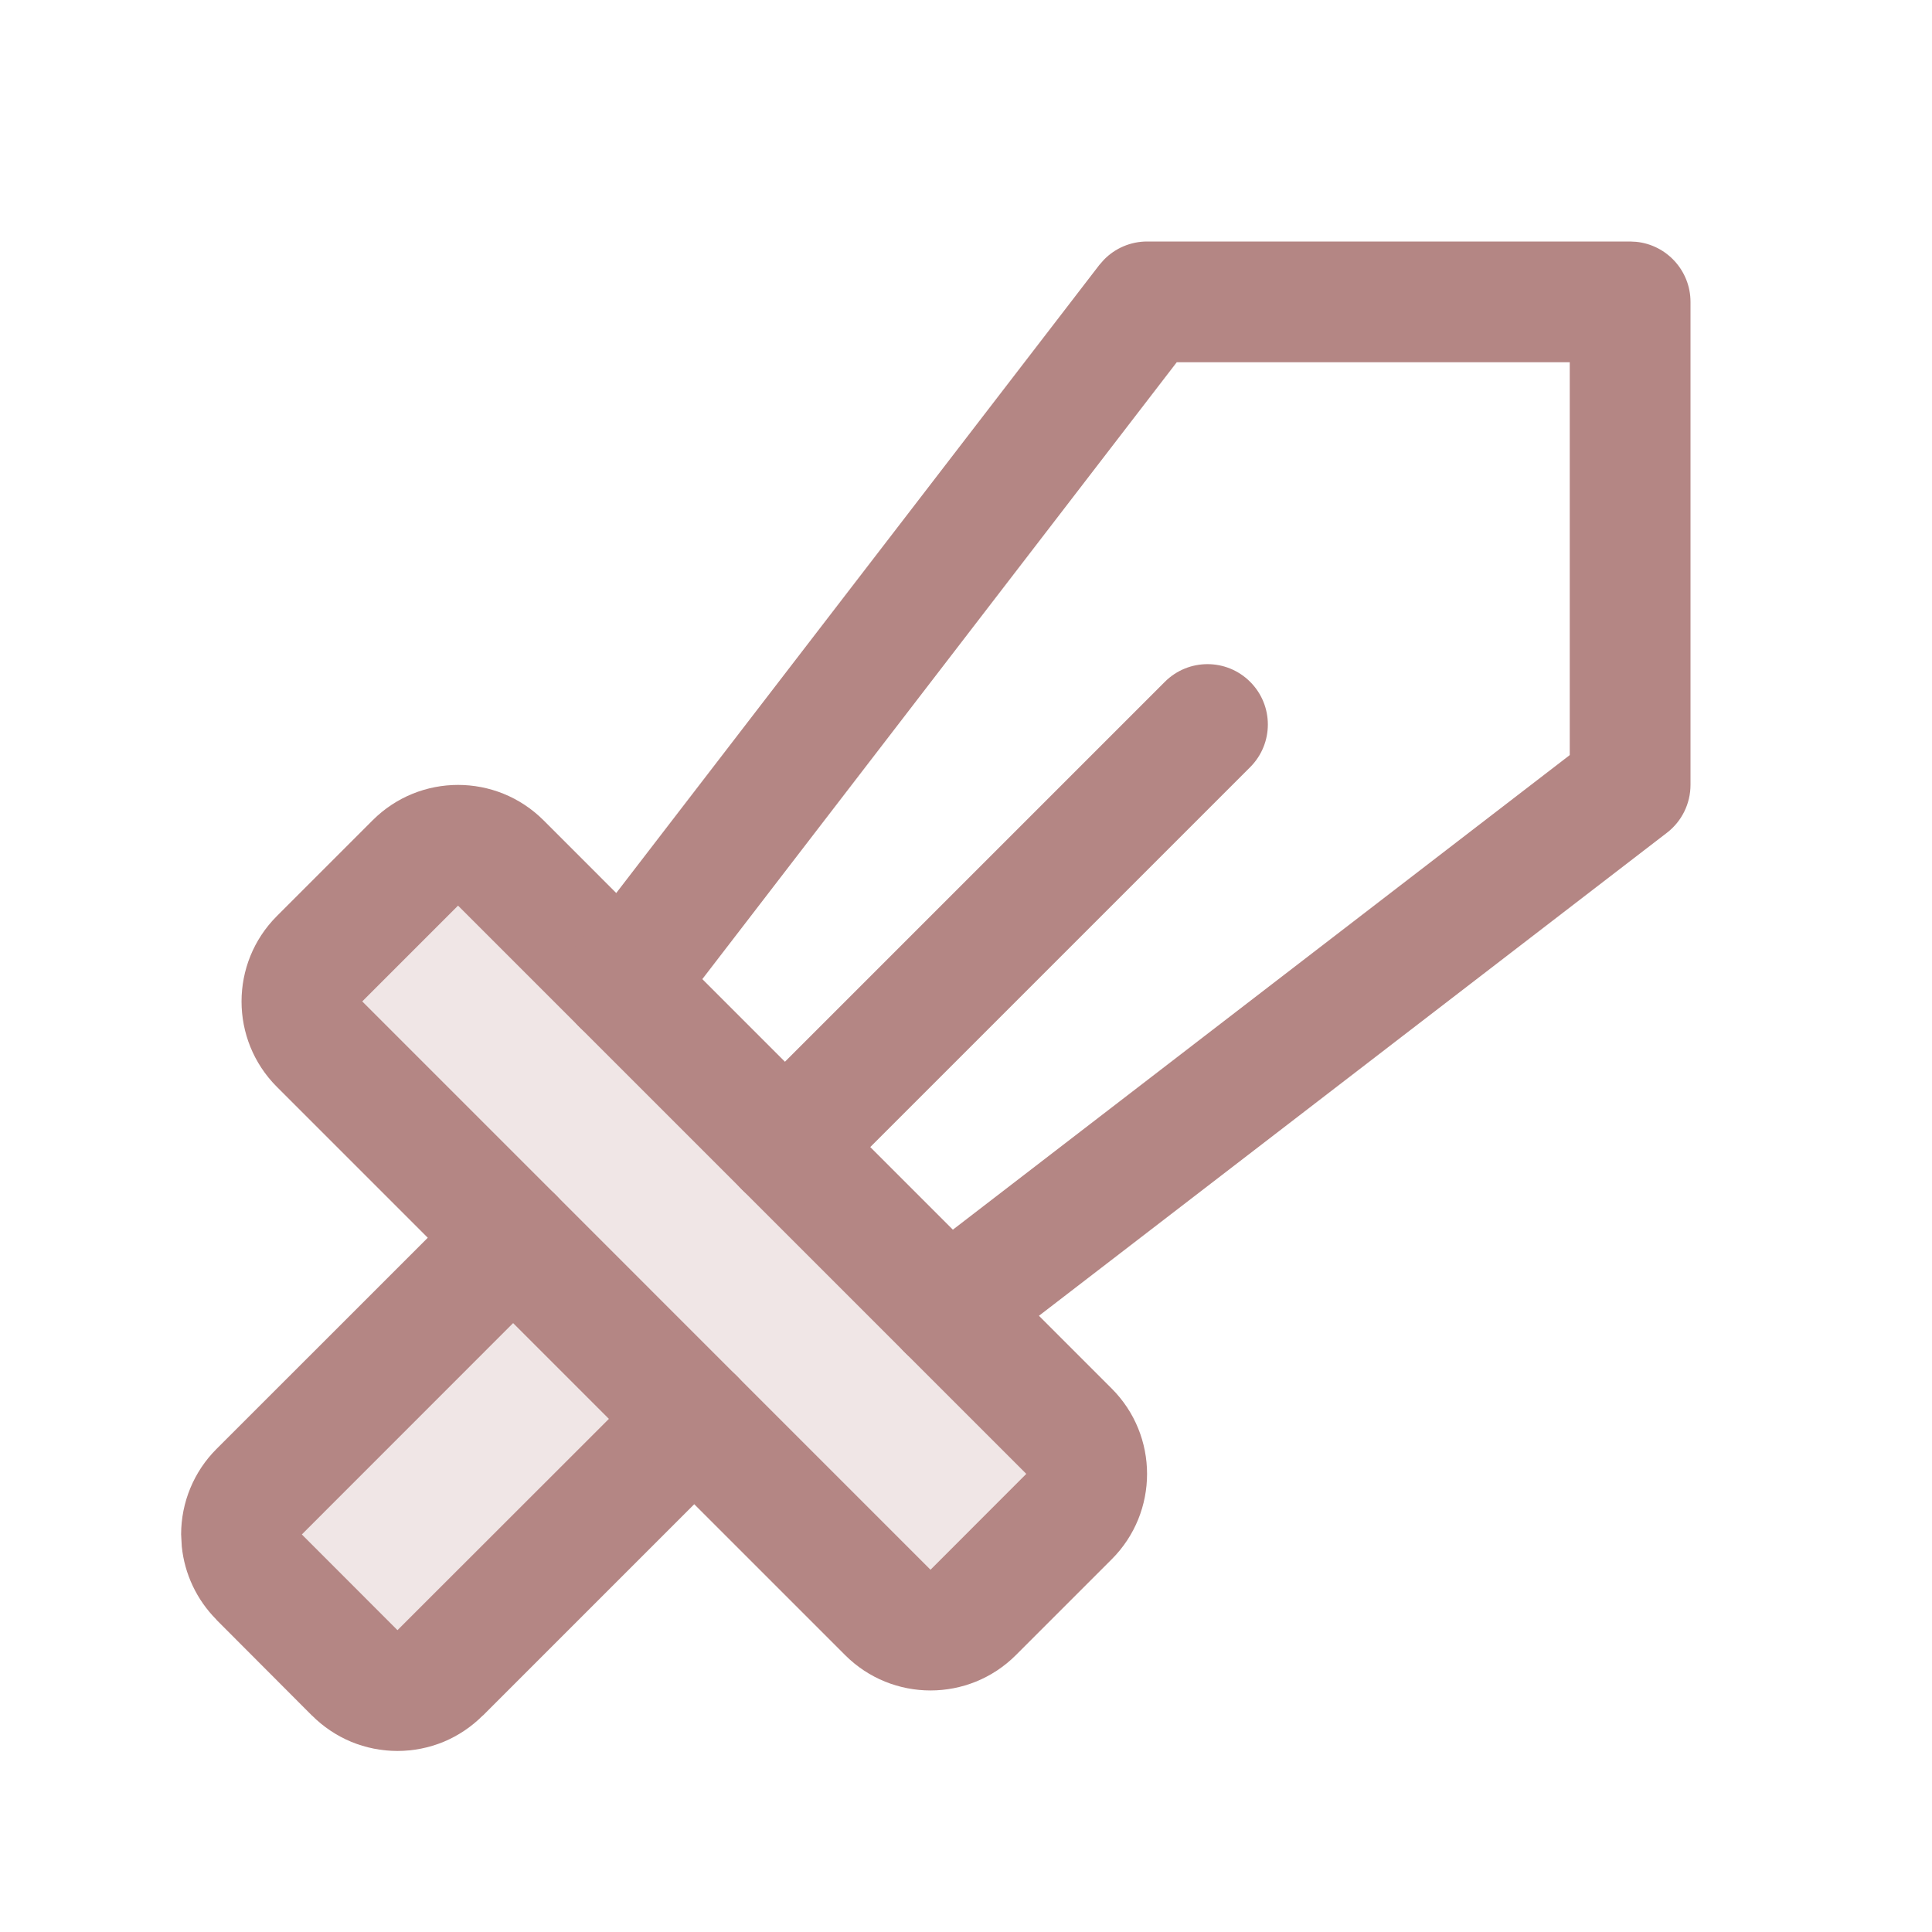
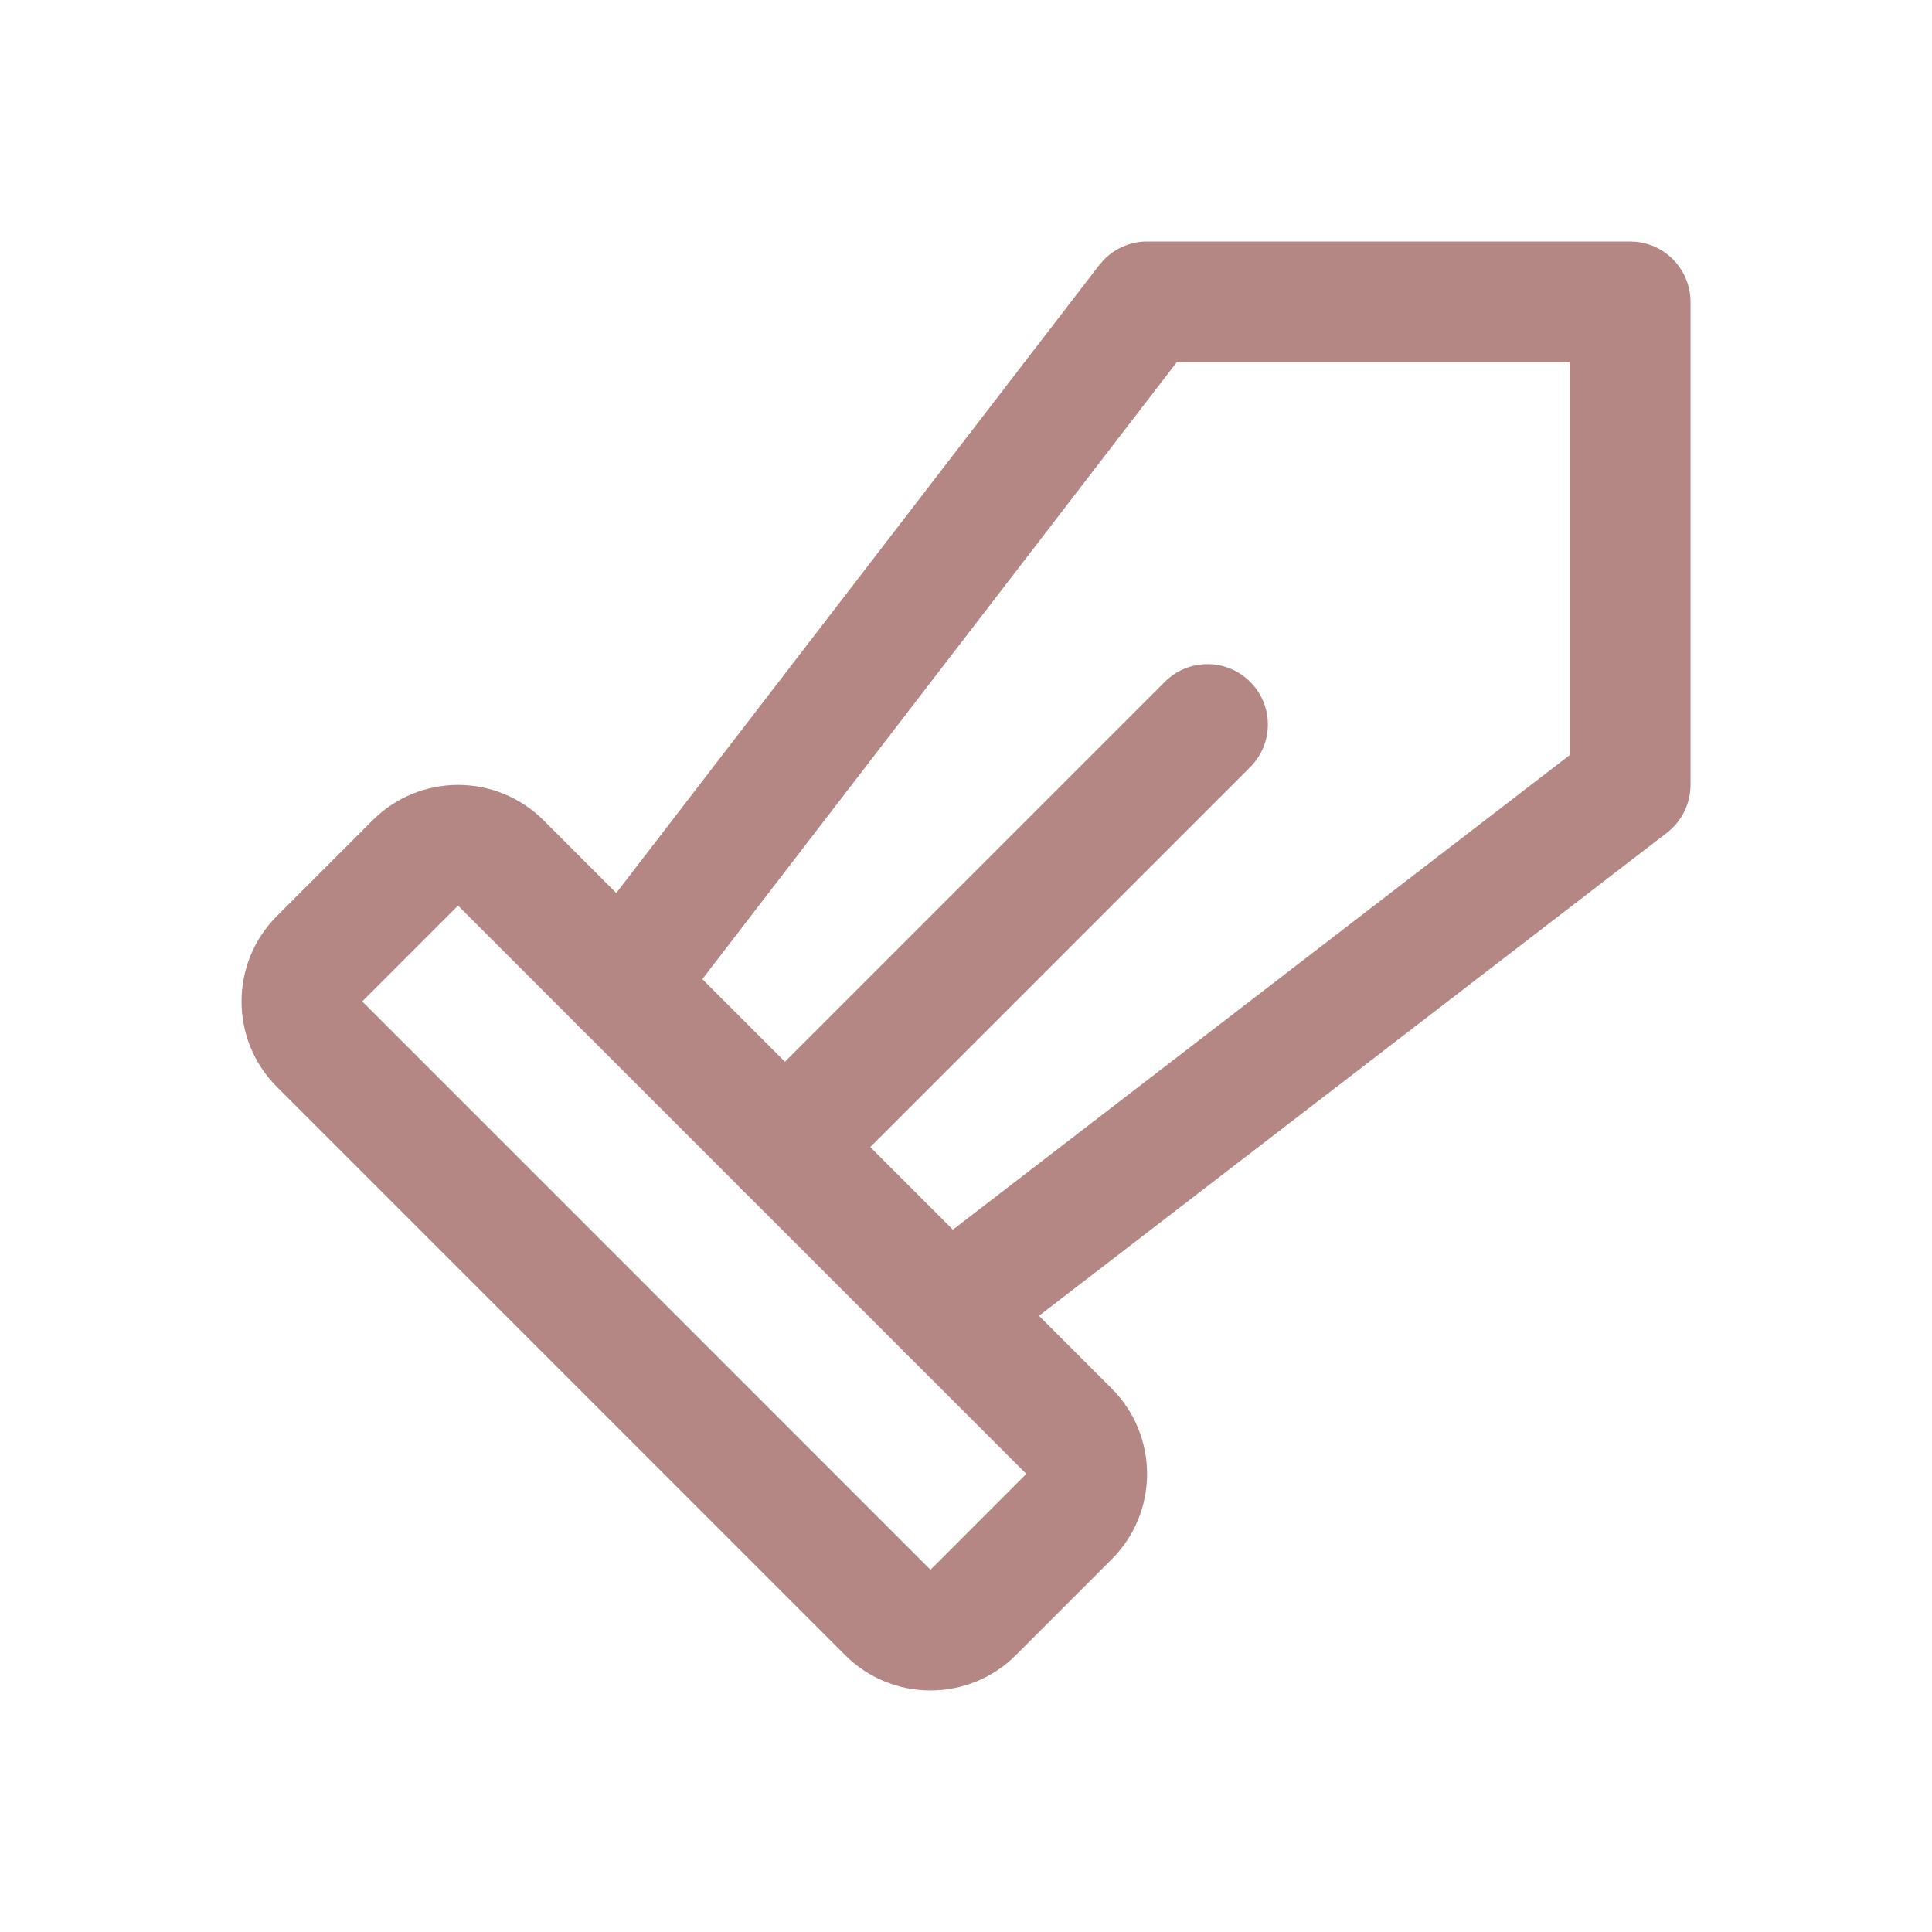
<svg xmlns="http://www.w3.org/2000/svg" width="24" height="24" viewBox="0 0 24 24" fill="none">
-   <path opacity="0.2" d="M13.281 17.779L6.221 10.719C6.152 10.65 6.069 10.594 5.978 10.557C5.887 10.519 5.789 10.499 5.691 10.499C5.592 10.499 5.495 10.519 5.404 10.557C5.312 10.594 5.23 10.65 5.16 10.719L3.97 11.906C3.9 11.976 3.844 12.059 3.807 12.15C3.769 12.241 3.75 12.338 3.75 12.437C3.75 12.535 3.769 12.633 3.807 12.724C3.844 12.815 3.9 12.898 3.97 12.967L6.375 15.375L3.22 18.531C3.079 18.671 3 18.862 3 19.061C3 19.26 3.079 19.45 3.22 19.591L4.406 20.781C4.476 20.85 4.559 20.906 4.65 20.943C4.741 20.981 4.838 21.001 4.937 21.001C5.036 21.001 5.133 20.981 5.224 20.943C5.315 20.906 5.398 20.85 5.468 20.781L8.625 17.625L11.029 20.03C11.098 20.099 11.181 20.155 11.272 20.192C11.363 20.23 11.461 20.25 11.559 20.25C11.658 20.25 11.756 20.23 11.847 20.192C11.938 20.155 12.021 20.099 12.09 20.03L13.281 18.839C13.421 18.698 13.5 18.508 13.5 18.309C13.5 18.11 13.421 17.919 13.281 17.779Z" fill="#B48684" />
-   <path d="M8.095 17.095C8.388 16.802 8.862 16.802 9.155 17.095C9.448 17.388 9.448 17.863 9.155 18.155L5.998 21.312L5.997 21.311C5.858 21.45 5.694 21.561 5.512 21.637C5.33 21.712 5.134 21.751 4.937 21.751C4.74 21.751 4.544 21.712 4.362 21.637C4.18 21.561 4.015 21.45 3.876 21.311H3.875L2.688 20.121L2.689 20.12C2.444 19.874 2.292 19.552 2.258 19.209L2.25 19.061C2.25 18.663 2.408 18.281 2.689 18L5.845 14.845C6.138 14.552 6.612 14.552 6.905 14.845C7.198 15.138 7.198 15.612 6.905 15.905L3.75 19.061V19.062L4.937 20.25H4.938L8.095 17.095Z" fill="#B48684" />
  <path d="M5.69 11.25L4.5 12.44L11.559 19.5L12.749 18.309L5.69 11.25ZM13.809 17.248C14.396 17.834 14.396 18.785 13.809 19.371L12.62 20.56C12.034 21.146 11.084 21.146 10.498 20.56L3.44 13.502C2.854 12.916 2.854 11.965 3.44 11.379L4.629 10.19C5.215 9.604 6.165 9.604 6.752 10.19L13.809 17.248Z" fill="#B48684" />
  <path d="M14.47 8.47C14.763 8.177 15.237 8.177 15.53 8.47C15.823 8.763 15.823 9.237 15.53 9.53L10.28 14.78C9.987 15.073 9.513 15.073 9.22 14.78C8.927 14.487 8.927 14.013 9.22 13.72L14.47 8.47Z" fill="#B48684" />
  <path d="M20.25 3L20.326 3.004C20.704 3.042 21 3.362 21 3.75V9.75C21 9.983 20.892 10.203 20.707 10.345L12.229 16.866L12.166 16.909C11.843 17.109 11.415 17.036 11.178 16.729C10.925 16.4 10.986 15.929 11.315 15.677L19.5 9.38V4.5H14.618L8.323 12.685L7.729 12.227L7.134 11.771L13.655 3.293L13.712 3.228C13.852 3.083 14.046 3 14.25 3H20.25ZM8.323 12.685C8.071 13.014 7.6 13.075 7.272 12.822C6.943 12.57 6.881 12.099 7.134 11.771L8.323 12.685Z" fill="#B48684" />
</svg>